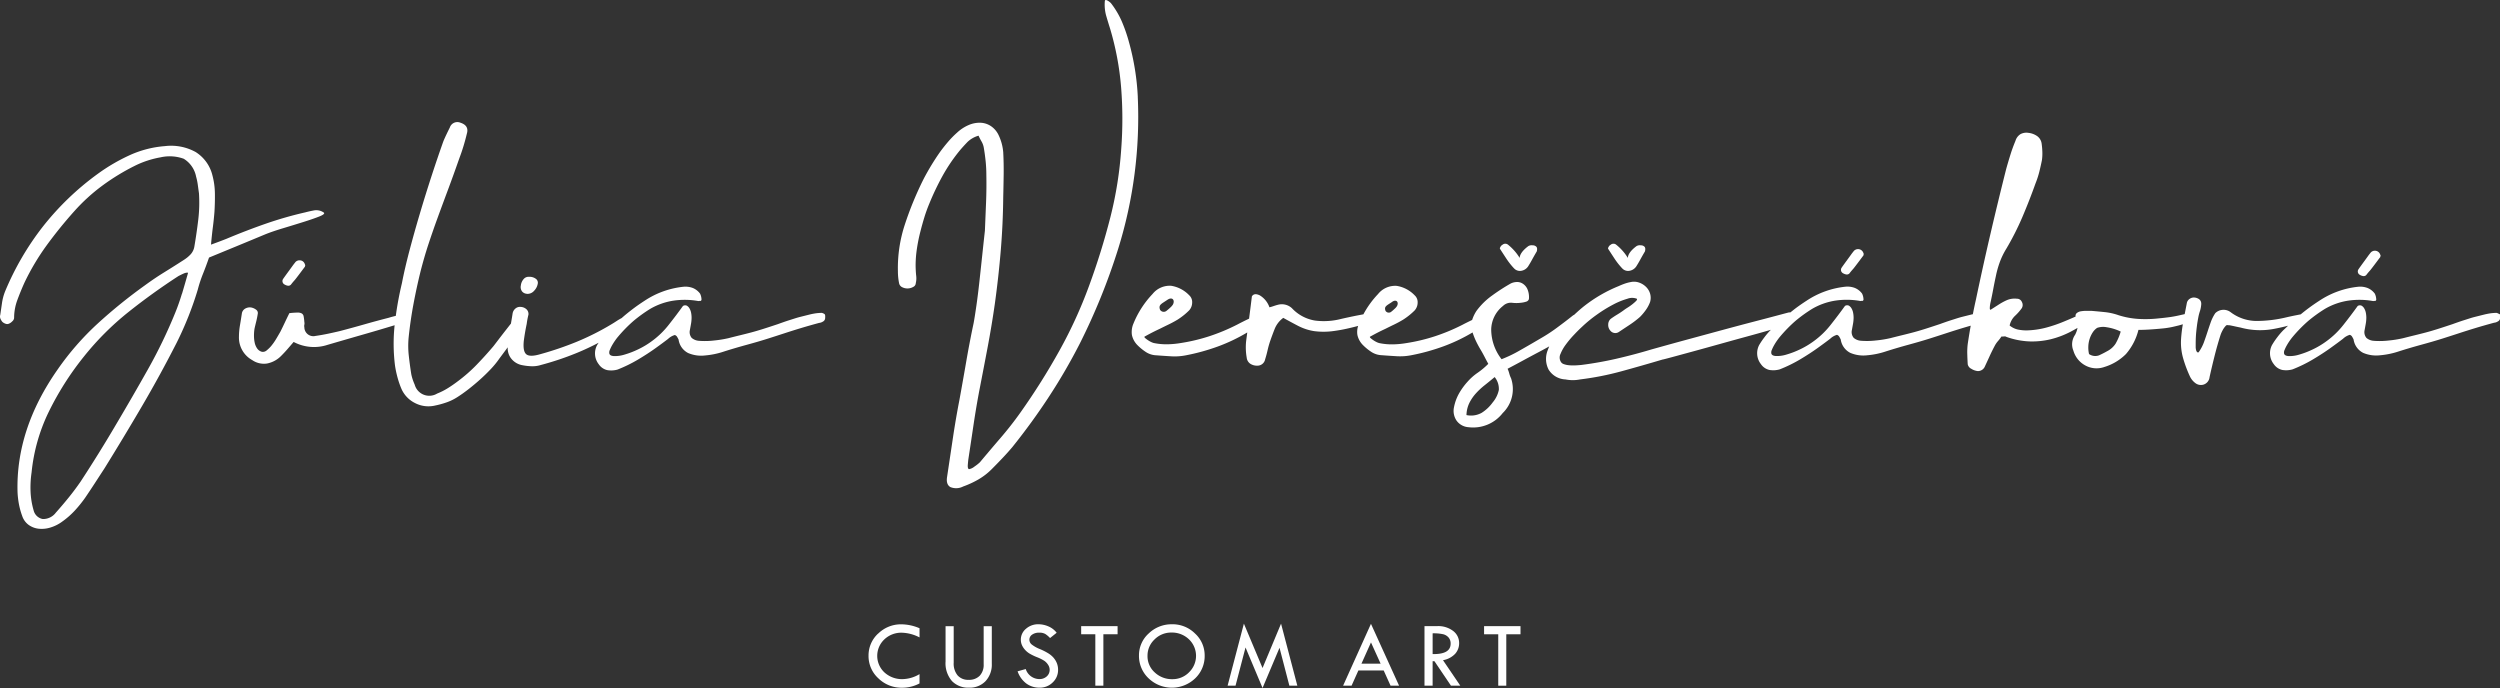
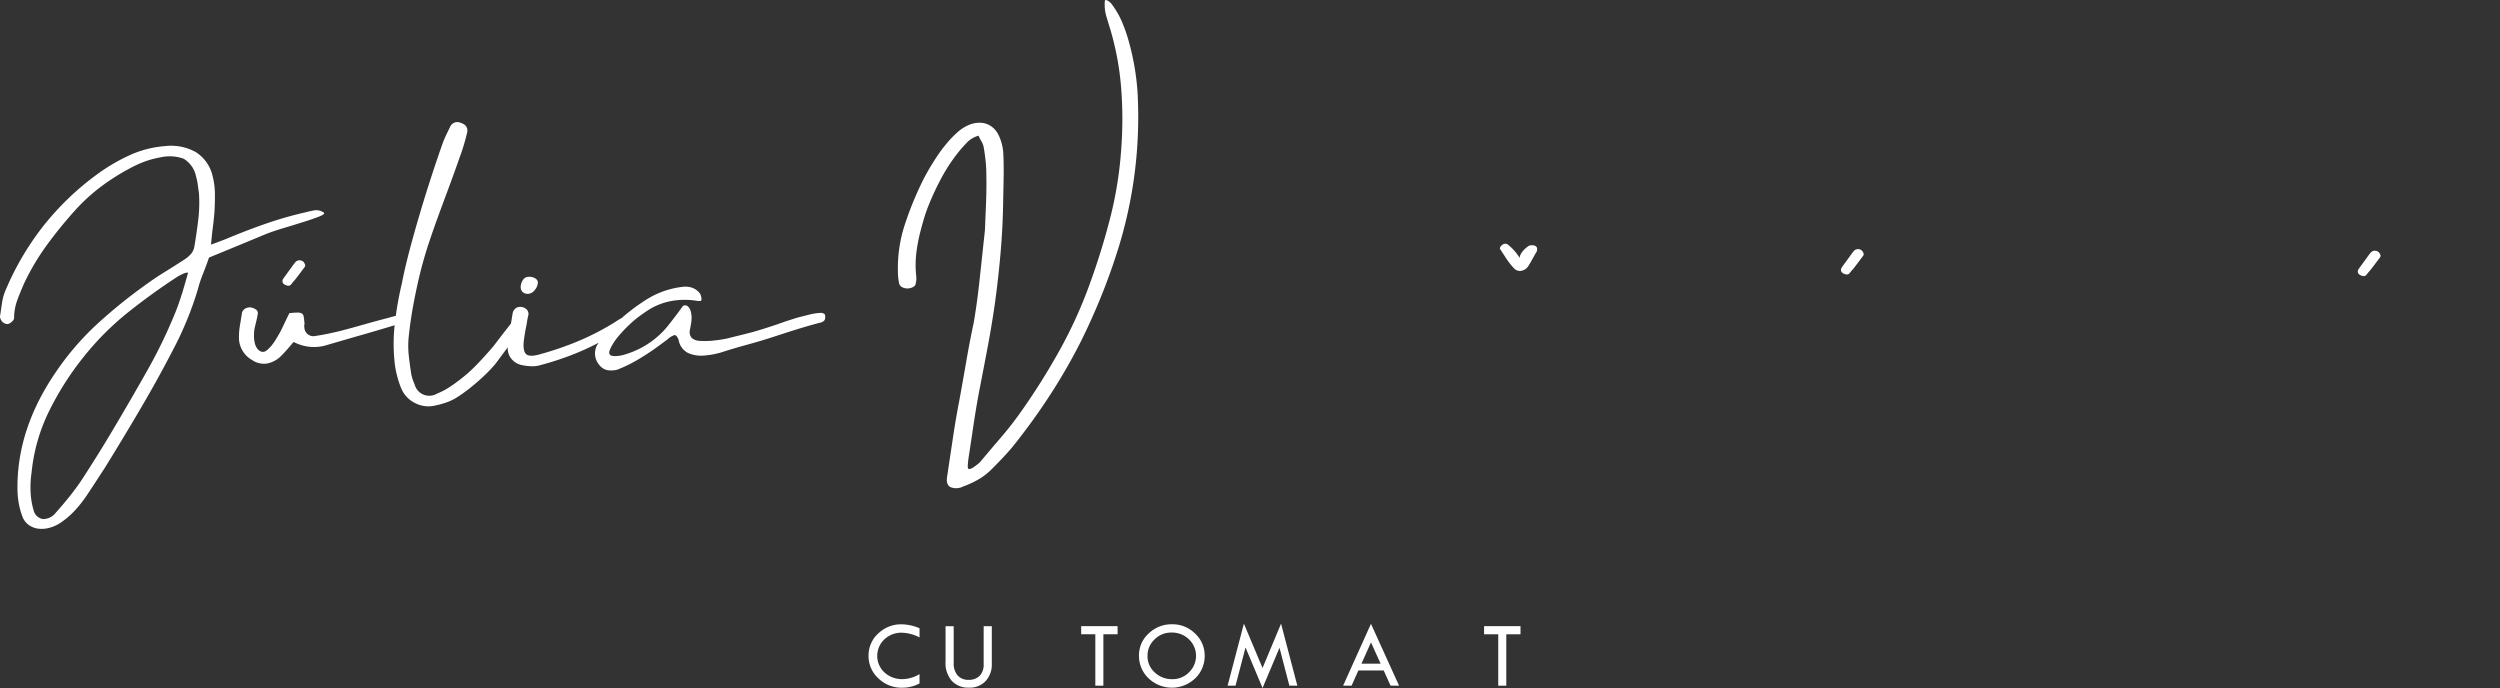
<svg xmlns="http://www.w3.org/2000/svg" id="Group_2" data-name="Group 2" width="327.049" height="90" viewBox="0 0 327.049 90">
  <rect x="0" y="0" width="327.049" height="90" fill="#333333" stroke="none" />
  <defs>
    <clipPath id="clip-path">
      <rect id="Rectangle_1" data-name="Rectangle 1" width="327.049" height="90" fill="#fff" />
    </clipPath>
  </defs>
  <g id="Group_1" data-name="Group 1" clip-path="url(#clip-path)">
    <path id="Path_1" data-name="Path 1" d="M233.887,168.406a3.885,3.885,0,0,0-1.263,2.909,3.939,3.939,0,0,0,1.284,2.955A4.323,4.323,0,0,0,237,175.5a4.812,4.812,0,0,0,2.294-.563v-1.217a4.5,4.5,0,0,1-2.2.655,3.394,3.394,0,0,1-2.382-.87,2.958,2.958,0,0,1-.021-4.326,3.208,3.208,0,0,1,2.287-.877,5.323,5.323,0,0,1,2.318.618v-1.2a6.1,6.1,0,0,0-2.367-.514,4.24,4.24,0,0,0-3.042,1.21" transform="translate(-119.002 -85.532)" fill="#fff" />
    <path id="Path_2" data-name="Path 2" d="M258.24,172.694a2.081,2.081,0,0,1-.517,1.507,1.918,1.918,0,0,1-1.447.535,1.822,1.822,0,0,1-1.446-.581,2.409,2.409,0,0,1-.511-1.645v-4.789h-1.064v4.611a3.563,3.563,0,0,0,.835,2.563,2.942,2.942,0,0,0,2.223.868,2.863,2.863,0,0,0,2.174-.856,3.176,3.176,0,0,0,.817-2.287v-4.9H258.24Z" transform="translate(-129.557 -85.801)" fill="#fff" />
-     <path id="Path_3" data-name="Path 3" d="M277.325,171.657a2.987,2.987,0,0,0-.687-.614,7.562,7.562,0,0,0-1.169-.6,4.288,4.288,0,0,1-1.062-.594.811.811,0,0,1-.312-.625.791.791,0,0,1,.357-.668,1.548,1.548,0,0,1,.93-.259,1.514,1.514,0,0,1,.8.175,3.438,3.438,0,0,1,.619.529l.862-.691a2.65,2.65,0,0,0-1.089-.838,3.308,3.308,0,0,0-1.29-.275,2.394,2.394,0,0,0-1.633.59,1.832,1.832,0,0,0-.673,1.427,1.773,1.773,0,0,0,.12.654,2.239,2.239,0,0,0,.378.614,2.615,2.615,0,0,0,.611.532,6.879,6.879,0,0,0,1.007.491,5.371,5.371,0,0,1,.954.475,1.812,1.812,0,0,1,.5.527,1.192,1.192,0,0,1,.2.637,1.132,1.132,0,0,1-.385.878,1.39,1.39,0,0,1-.966.347,1.891,1.891,0,0,1-1.779-1.315l-1.064.3a3.357,3.357,0,0,0,1.153,1.605,2.9,2.9,0,0,0,1.728.535,2.366,2.366,0,0,0,1.709-.684,2.222,2.222,0,0,0,.706-1.657,2.346,2.346,0,0,0-.131-.788,2.409,2.409,0,0,0-.4-.709" transform="translate(-139.432 -85.532)" fill="#fff" />
    <path id="Path_4" data-name="Path 4" d="M289.573,168.761h1.853v6.727h1.052v-6.727h1.859V167.7h-4.764Z" transform="translate(-148.135 -85.788)" fill="#fff" />
    <path id="Path_5" data-name="Path 5" d="M309.389,167.2a4.288,4.288,0,0,0-3.058,1.2,3.837,3.837,0,0,0-1.272,2.891,4.012,4.012,0,0,0,1.254,2.976,4.406,4.406,0,0,0,6.095.009,4.018,4.018,0,0,0,1.244-2.985,3.864,3.864,0,0,0-1.26-2.882,4.179,4.179,0,0,0-3-1.213m2.217,6.285a2.992,2.992,0,0,1-2.174.9,3.264,3.264,0,0,1-2.315-.883,2.842,2.842,0,0,1-.945-2.16,2.9,2.9,0,0,1,.921-2.156,3.051,3.051,0,0,1,2.211-.9,3.2,3.2,0,0,1,2.287.883,2.984,2.984,0,0,1,.015,4.313" transform="translate(-156.058 -85.532)" fill="#fff" />
    <path id="Path_6" data-name="Path 6" d="M333.366,172.84l-2.439-5.807-2.131,8.116h1.037l1.307-5,2.227,5.3,2.22-5.258,1.289,4.959h1.043l-2.131-8.116Z" transform="translate(-168.201 -85.448)" fill="#fff" />
    <path id="Path_7" data-name="Path 7" d="M359.731,175.174h1.107l.894-1.994h3.306l.9,1.994h1.115l-3.678-8.091Zm2.4-2.88,1.246-2.779,1.26,2.779Z" transform="translate(-184.026 -85.474)" fill="#fff" />
-     <path id="Path_8" data-name="Path 8" d="M385.547,171.31a2.064,2.064,0,0,0,.512-1.382,1.958,1.958,0,0,0-.792-1.605,3.208,3.208,0,0,0-2.052-.627h-1.688v7.792h1.064v-3.2h.238l2.161,3.2h1.221l-2.263-3.334a2.858,2.858,0,0,0,1.6-.844m-2.956.044v-2.716a6.017,6.017,0,0,1,1.346.113,1.382,1.382,0,0,1,.734.428,1.187,1.187,0,0,1,.275.81q0,1.413-2.355,1.364" transform="translate(-195.176 -85.788)" fill="#fff" />
    <path id="Path_9" data-name="Path 9" d="M397.488,167.7v1.064h1.853v6.727h1.052v-6.727h1.859V167.7Z" transform="translate(-203.341 -85.788)" fill="#fff" />
    <path id="Path_10" data-name="Path 10" d="M37.043,49.846q1.374-.414,2.637-.81t2.072-.716q.81-.32.622-.509a1.717,1.717,0,0,0-1.262-.3q-.622.114-1.186.264a49.016,49.016,0,0,0-5.18,1.488q-2.542.886-5.142,1.978-.754.3-2,.754.113-1.28.245-2.3t.207-2q.075-1.205.057-2.411a9.651,9.651,0,0,0-.32-2.335,5,5,0,0,0-2.2-3.07,6.647,6.647,0,0,0-4.012-.772A13.605,13.605,0,0,0,17,40.278a24.248,24.248,0,0,0-4.2,2.449A36.123,36.123,0,0,0,5.59,49.657,36.656,36.656,0,0,0,.674,58.095a6.711,6.711,0,0,0-.414,1.544q-.113.791-.226,1.544a.728.728,0,0,0,.019.49,1.705,1.705,0,0,0,.245.414,1.106,1.106,0,0,0,.4.245.58.58,0,0,0,.433.019,1.252,1.252,0,0,0,.471-.32.671.671,0,0,0,.245-.433,6.717,6.717,0,0,1,.415-2.336q.414-1.13.941-2.3a30.956,30.956,0,0,1,2.919-4.9,57.411,57.411,0,0,1,3.635-4.482,24.151,24.151,0,0,1,3.673-3.334,28.855,28.855,0,0,1,4.162-2.542,12.237,12.237,0,0,1,1.695-.7,12.451,12.451,0,0,1,1.733-.433,5.394,5.394,0,0,1,3.013.189,3.52,3.52,0,0,1,1.62,2.335,7.857,7.857,0,0,1,.226,1.093q.075.565.15,1.092a18.856,18.856,0,0,1-.094,3.465q-.207,1.733-.508,3.5a2,2,0,0,1-.471,1,4.375,4.375,0,0,1-.885.735q-1.281.829-2.562,1.62t-2.524,1.7a66.608,66.608,0,0,0-6.215,5.029A36.019,36.019,0,0,0,7.53,68.341q-5.463,7.8-5.236,16.009a11.3,11.3,0,0,0,.188,1.62A9.421,9.421,0,0,0,2.9,87.477a2.374,2.374,0,0,0,.829,1.168,2.74,2.74,0,0,0,1.281.508,3.805,3.805,0,0,0,1.525-.132,5.109,5.109,0,0,0,1.6-.791A10.552,10.552,0,0,0,9.771,86.8,16.513,16.513,0,0,0,11.146,85.1q.64-.942,1.262-1.9t1.262-1.94q2.523-4.067,4.916-8.155t4.54-8.306a43.815,43.815,0,0,0,2.75-6.931,16.968,16.968,0,0,1,.677-2.053q.415-1.035.791-2.128l3.748-1.544q1.827-.753,3.635-1.507.941-.376,2.317-.791M23.8,58.415q-.377,1.262-.866,2.467A64.964,64.964,0,0,1,19.357,68.3q-2.034,3.616-4.181,7.232Q14.046,77.456,12.9,79.3t-2.354,3.691q-.754,1.092-1.563,2.091T7.3,87.062a2.073,2.073,0,0,1-1.714.829A1.515,1.515,0,0,1,4.4,86.761a10.282,10.282,0,0,1-.4-2.41,13.615,13.615,0,0,1,.132-2.561A23.37,23.37,0,0,1,6.362,73.9,38.608,38.608,0,0,1,11,66.608a36.808,36.808,0,0,1,5.763-5.763q3.164-2.523,6.592-4.746l.264-.132q.188-.094.4-.188a1.273,1.273,0,0,1,.377-.113c.113-.012.182-.006.207.019q-.415,1.469-.791,2.731" transform="translate(0 -19.992)" fill="#fff" />
    <path id="Path_11" data-name="Path 11" d="M140.273,76.374a1.148,1.148,0,0,0,.942-.4,1.755,1.755,0,0,0,.49-1,.625.625,0,0,0-.283-.584,1.36,1.36,0,0,0-.847-.245.838.838,0,0,0-.716.282,1.511,1.511,0,0,0-.377.847.956.956,0,0,0,.151.772.881.881,0,0,0,.64.32" transform="translate(-71.344 -37.932)" fill="#fff" />
    <path id="Path_12" data-name="Path 12" d="M140.243,57.642q-.113,0-.4.019a5.674,5.674,0,0,0-.6.075q-.321.056-.622.132l-.452.113-.753.189q-.3.075-.659.188l-.885.282q-.528.17-1.356.471-1.13.377-1.959.64t-1.545.452q-.716.189-1.413.358t-1.6.4a14.765,14.765,0,0,1-1.883.3,9.982,9.982,0,0,1-1.922.038,1.639,1.639,0,0,1-.96-.377,1.172,1.172,0,0,1-.245-1.017q.075-.414.15-.828a4.662,4.662,0,0,0,.075-.829,3.387,3.387,0,0,0-.056-.584,1.819,1.819,0,0,0-.207-.584.952.952,0,0,0-.358-.377.534.534,0,0,0-.508.038q-.867,1.206-1.865,2.468a11.008,11.008,0,0,1-2.2,2.128,10.816,10.816,0,0,1-1.827,1.092,11.447,11.447,0,0,1-1.77.678,4.207,4.207,0,0,1-1.375.188c-.377-.024-.577-.15-.6-.377a.763.763,0,0,1,.075-.433,4.946,4.946,0,0,1,.282-.584q.17-.3.377-.6c.139-.2.271-.377.4-.527a18.513,18.513,0,0,1,2.072-2.11,18.927,18.927,0,0,1,2.147-1.544,8.612,8.612,0,0,1,3.032-1.074,10.064,10.064,0,0,1,3.3.057.313.313,0,0,1,.189-.019c.075.013.138-.031.189-.132a1.827,1.827,0,0,0-.189-.828,2.255,2.255,0,0,0-.942-.735,2.733,2.733,0,0,0-1.168-.169,11.28,11.28,0,0,0-5.16,1.846q-.755.49-1.337.923t-1.13.886q-.26.215-.515.444c-.228.121-.447.248-.653.384q-.4.264-.659.415a33.78,33.78,0,0,1-4.558,2.3,42.15,42.15,0,0,1-4.746,1.62q-1.394.415-1.865.019t-.32-1.79q.075-.565.169-1.111t.207-1.073q.037-.3.094-.6c.038-.2.081-.4.132-.6a.833.833,0,0,0-.245-.7,1.179,1.179,0,0,0-.772-.32.9.9,0,0,0-.678.208,1.06,1.06,0,0,0-.377.659c-.064.434-.142.874-.217,1.312l-.668.854q-.547.7-1.017,1.318t-.622.81q-1.055,1.243-2.185,2.411a19.986,19.986,0,0,1-2.448,2.147q-.641.489-1.3.9a8.7,8.7,0,0,1-1.413.716,1.978,1.978,0,0,1-2.938-1.168q-.151-.339-.263-.678a5.819,5.819,0,0,1-.189-.716q-.189-1.205-.32-2.392a11.649,11.649,0,0,1-.019-2.392q.226-2.184.622-4.313t.923-4.275q.489-1.921,1.055-3.635t1.205-3.465q.64-1.752,1.337-3.616t1.488-4.125q.3-.791.546-1.6t.433-1.6q.339-1.092-.866-1.469a1.034,1.034,0,0,0-1.356.64q-.226.452-.433.885t-.4.885Q89.992,37.3,89.2,39.73t-1.525,4.9q-.734,2.468-1.356,4.822t-1,4.313q-.511,2.135-.8,4.269c-.314.074-.624.155-.93.251q-1.62.415-3.2.866t-3.164.866q-.791.189-1.6.358t-1.6.282a1.178,1.178,0,0,1-1.469-1.13.761.761,0,0,1,0-.339.791.791,0,0,0,0-.339,6.131,6.131,0,0,0-.094-.754.548.548,0,0,0-.245-.377,1.125,1.125,0,0,0-.565-.113,10.3,10.3,0,0,0-1.055.075q-.3.6-.584,1.205t-.584,1.205q-.3.528-.584,1a7.364,7.364,0,0,1-.659.923,4.388,4.388,0,0,1-.546.528.748.748,0,0,1-.659.188,1.1,1.1,0,0,1-.6-.433,2.035,2.035,0,0,1-.32-.753,4.319,4.319,0,0,1-.094-.923,5.656,5.656,0,0,1,.075-.941q.113-.489.226-.942t.188-.941a.53.53,0,0,0-.207-.566,1.537,1.537,0,0,0-.7-.3,1.2,1.2,0,0,0-.753.169.875.875,0,0,0-.414.621q-.114.754-.245,1.525A9.109,9.109,0,0,0,64,60.768a3.368,3.368,0,0,0,1.732,3.051,2.712,2.712,0,0,0,1.921.452,3.508,3.508,0,0,0,1.883-1.017q.415-.414.791-.847t.829-.961a5.67,5.67,0,0,0,4.445.377q2.448-.716,4.878-1.413,1.936-.555,3.886-1.15a23.117,23.117,0,0,0,.05,5.275,13.674,13.674,0,0,0,.32,1.525,11.376,11.376,0,0,0,.508,1.488,3.759,3.759,0,0,0,1.808,1.9,3.8,3.8,0,0,0,2.6.32,11.26,11.26,0,0,0,1.507-.415,6.521,6.521,0,0,0,1.394-.678q.715-.452,1.488-1.055t1.507-1.262q.734-.659,1.394-1.356a11.623,11.623,0,0,0,1.149-1.413c.407-.543.761-1.02,1.071-1.443a2.184,2.184,0,0,0,.417,1.424,2.381,2.381,0,0,0,1.525.923,7.123,7.123,0,0,0,1.186.132,3.674,3.674,0,0,0,1.225-.169,38.424,38.424,0,0,0,4.709-1.582c.954-.391,1.9-.837,2.832-1.326-.067.1-.138.211-.2.309a2.3,2.3,0,0,0,.226,2.524,1.819,1.819,0,0,0,1.111.753,3.061,3.061,0,0,0,1.337-.075,18.514,18.514,0,0,0,2.693-1.318q1.262-.753,2.26-1.469t1.657-1.225a2.128,2.128,0,0,1,.885-.508.627.627,0,0,1,.264.189,4.434,4.434,0,0,1,.226.414,2.342,2.342,0,0,0,1.243,1.752,4.336,4.336,0,0,0,2.222.32,10.514,10.514,0,0,0,2.449-.508q1.356-.433,2.863-.847,1.657-.452,2.844-.829t2.222-.716q1.035-.339,2.091-.659t2.449-.7a1.085,1.085,0,0,0,.49-.169.521.521,0,0,0,.3-.471q.037-.414-.075-.508a1.081,1.081,0,0,0-.377-.169" transform="translate(-32.741 -16.713)" fill="#fff" />
    <path id="Path_13" data-name="Path 13" d="M271.851,12.658A32.438,32.438,0,0,0,270.7,5.52a20.453,20.453,0,0,0-.923-2.675A11.123,11.123,0,0,0,268.329.4c-.025-.024-.075-.069-.15-.132A1.8,1.8,0,0,0,267.933.1.775.775,0,0,0,267.689,0c-.075-.012-.126.032-.15.132a5.416,5.416,0,0,0,.169,1.9q.245.848.509,1.676a37.263,37.263,0,0,1,1.45,7.7,52.086,52.086,0,0,1,.019,8.042,49.829,49.829,0,0,1-1.431,9,91.56,91.56,0,0,1-2.787,8.965,59.223,59.223,0,0,1-3.861,8.438,87.722,87.722,0,0,1-5.1,8.1q-1.206,1.7-2.58,3.3t-2.731,3.22a5.421,5.421,0,0,1-.716.565,1.558,1.558,0,0,1-.716.339q-.189-.076-.151-.565t.075-.754q.339-2.224.659-4.389t.735-4.389q.565-2.9,1.111-5.782t.96-5.782q.489-3.541.773-6.969t.32-6.931q.037-1.469.057-2.957t-.057-2.957a6.386,6.386,0,0,0-.64-2.3,2.929,2.929,0,0,0-.979-1.112,2.647,2.647,0,0,0-1.337-.433,3.579,3.579,0,0,0-1.525.283,5.29,5.29,0,0,0-1.545,1,12.352,12.352,0,0,0-1.2,1.224q-.565.659-1.055,1.337a31.98,31.98,0,0,0-2.109,3.465,43.593,43.593,0,0,0-2.486,6.027,18.164,18.164,0,0,0-.9,6.1,7.874,7.874,0,0,0,.038.791,7.558,7.558,0,0,0,.113.753.736.736,0,0,0,.433.546,1.516,1.516,0,0,0,1.432-.057.557.557,0,0,0,.32-.489,2.62,2.62,0,0,0,.057-.942q-.056-.489-.076-1.205a14.483,14.483,0,0,1,.094-1.808,21.654,21.654,0,0,1,.528-2.787q.226-.9.508-1.827t.659-1.827a34.908,34.908,0,0,1,1.714-3.6,22.4,22.4,0,0,1,2.317-3.409q.452-.528.96-1.055a3.434,3.434,0,0,1,1.45-.828,8.615,8.615,0,0,0,.4.772,2.417,2.417,0,0,1,.282.772q.15.867.245,1.77a17.526,17.526,0,0,1,.094,1.808q.037,1.808-.038,3.635t-.151,3.673q-.151,1.356-.339,3.126t-.377,3.5q-.189,1.733-.4,3.2t-.358,2.26q-.528,2.486-.96,4.991t-.885,4.991q-.49,2.523-.866,5.047T246.9,62.4q-.151.98.433,1.318A1.975,1.975,0,0,0,249,63.642a12.1,12.1,0,0,0,2-.923,8.428,8.428,0,0,0,1.733-1.337q.715-.717,1.394-1.432t1.318-1.469q2.6-3.24,4.8-6.611a74.873,74.873,0,0,0,4.012-6.912,82.252,82.252,0,0,0,5.01-12.355,57.982,57.982,0,0,0,2.58-19.945" transform="translate(-123.005 0.001)" fill="#fff" />
    <path id="Path_14" data-name="Path 14" d="M493.359,69.887a1.16,1.16,0,0,0,.415.15.457.457,0,0,0,.414-.15,7.255,7.255,0,0,1,.471-.565c.163-.175,1.172-1.539,1.325-1.737a.151.151,0,0,0,.038-.095.3.3,0,0,1,.038-.131.965.965,0,0,1-.057-.132.665.665,0,0,0-.057-.132.735.735,0,0,0-1.205-.113c-.119.155-.246.308-.358.471s-1.1,1.5-1.212,1.681a.5.5,0,0,0,.189.753" transform="translate(-252.237 -34.131)" fill="#fff" />
-     <path id="Path_15" data-name="Path 15" d="M481.992,59.288a1.074,1.074,0,0,0-.377-.169q-.113,0-.4.019a5.819,5.819,0,0,0-.6.075q-.32.057-.621.132l-.452.112-.754.189c-.2.051-.421.113-.659.189l-.885.282q-.528.17-1.356.471-1.13.377-1.958.64t-1.544.452q-.716.189-1.413.358t-1.6.4a14.741,14.741,0,0,1-1.883.3,10.017,10.017,0,0,1-1.921.038,1.643,1.643,0,0,1-.961-.377,1.17,1.17,0,0,1-.245-1.017q.075-.414.15-.829a4.613,4.613,0,0,0,.076-.828,3.4,3.4,0,0,0-.057-.584,1.817,1.817,0,0,0-.207-.584.957.957,0,0,0-.358-.377.535.535,0,0,0-.508.038q-.867,1.206-1.865,2.467a10.981,10.981,0,0,1-2.2,2.128,10.8,10.8,0,0,1-1.827,1.093,11.412,11.412,0,0,1-1.77.678,4.2,4.2,0,0,1-1.375.188q-.565-.037-.6-.377a.762.762,0,0,1,.075-.433,5,5,0,0,1,.283-.584q.169-.3.377-.6t.4-.527a18.512,18.512,0,0,1,2.071-2.11,18.93,18.93,0,0,1,2.147-1.544,8.615,8.615,0,0,1,3.032-1.074,10.051,10.051,0,0,1,3.3.057.309.309,0,0,1,.189-.019c.075.013.138-.031.189-.132a1.826,1.826,0,0,0-.189-.828,2.255,2.255,0,0,0-.942-.735,2.725,2.725,0,0,0-1.168-.169,11.281,11.281,0,0,0-5.161,1.845q-.753.49-1.337.923c-.373.276-.732.559-1.08.846l-.577.114q-.772.151-1.563.339a16.974,16.974,0,0,1-3.654.414,5.667,5.667,0,0,1-3.352-1.13,1.544,1.544,0,0,0-2.035.113,5.425,5.425,0,0,0-.6,1.205q-.226.641-.433,1.281t-.451,1.318a5.588,5.588,0,0,1-.7,1.318.19.19,0,0,1-.226-.075.819.819,0,0,1-.113-.282,1.658,1.658,0,0,1-.038-.358v-.3q0-.528.019-.923c.013-.264.032-.521.057-.772s.056-.521.094-.81.094-.634.17-1.035a5.779,5.779,0,0,1,.207-.81,3.6,3.6,0,0,0,.169-.81q.113-.791-.753-.979a.971.971,0,0,0-.716.132.876.876,0,0,0-.414.622l-.272,1.4c-.111.026-.213.05-.294.066q-.943.226-1.62.32t-1.469.169a15.352,15.352,0,0,1-2.637.075,10.771,10.771,0,0,1-2.637-.49,7.891,7.891,0,0,0-1.771-.4q-.9-.094-1.808-.169h-.621a4.234,4.234,0,0,0-.7.056,1.139,1.139,0,0,0-.546.226.447.447,0,0,0-.17.433c0,.009.008.018.012.026-.407.188-.909.4-1.518.652a18.217,18.217,0,0,1-2.373.809,11,11,0,0,1-2.524.358,5.633,5.633,0,0,1-1.149-.113,2.6,2.6,0,0,1-1.074-.528,2.439,2.439,0,0,1,.7-1.262,6.577,6.577,0,0,0,.885-1,.809.809,0,0,0,.019-.81.689.689,0,0,0-.659-.433,2.606,2.606,0,0,0-1.394.226,7.977,7.977,0,0,0-.96.528l-1,.64q-.188.151-.188-.169a3.709,3.709,0,0,1,.113-.81q.189-.867.339-1.677t.339-1.676a12.791,12.791,0,0,1,.509-1.827,9.8,9.8,0,0,1,.847-1.752,35.622,35.622,0,0,0,2.129-4.2q.922-2.166,1.714-4.389a11.642,11.642,0,0,0,.49-1.507q.188-.754.339-1.507a6.173,6.173,0,0,0,.056-1.092,10.265,10.265,0,0,0-.094-1.093,1.439,1.439,0,0,0-.6-.979,2.453,2.453,0,0,0-1.13-.415,1.643,1.643,0,0,0-1.036.169,1.554,1.554,0,0,0-.659.886q-.377.9-.659,1.808t-.547,1.845q-1.054,4.181-2.034,8.381t-1.921,8.683c-.145.634-.281,1.289-.413,1.956-.063.014-.129.025-.191.041l-.452.112-.754.189q-.3.076-.659.189l-.886.282q-.527.17-1.356.471-1.13.377-1.959.64t-1.544.452q-.716.189-1.413.358t-1.6.4a14.733,14.733,0,0,1-1.883.3,10.022,10.022,0,0,1-1.922.038,1.645,1.645,0,0,1-.961-.377,1.173,1.173,0,0,1-.245-1.017q.075-.414.151-.829a4.655,4.655,0,0,0,.075-.828,3.407,3.407,0,0,0-.057-.584,1.805,1.805,0,0,0-.207-.584.96.96,0,0,0-.357-.377.536.536,0,0,0-.508.038q-.867,1.206-1.865,2.467a10.994,10.994,0,0,1-2.2,2.128,10.8,10.8,0,0,1-1.828,1.093,11.372,11.372,0,0,1-1.77.678,4.194,4.194,0,0,1-1.375.188q-.565-.037-.6-.377a.762.762,0,0,1,.075-.433,4.987,4.987,0,0,1,.282-.584q.169-.3.377-.6t.4-.527a18.514,18.514,0,0,1,2.071-2.11,18.888,18.888,0,0,1,2.148-1.544,8.612,8.612,0,0,1,3.032-1.074,10.051,10.051,0,0,1,3.3.057.308.308,0,0,1,.189-.019q.113.019.188-.132a1.832,1.832,0,0,0-.188-.828,2.258,2.258,0,0,0-.942-.735,2.727,2.727,0,0,0-1.168-.169,11.28,11.28,0,0,0-5.16,1.845q-.754.49-1.337.923c-.265.2-.516.4-.768.6a.811.811,0,0,0-.269.02q-.151.038-1.507.4t-3.3.866q-1.94.508-4.162,1.111l-4.162,1.13q-1.941.528-3.277.9t-1.487.415q-2.26.678-4.539,1.205a46.688,46.688,0,0,1-4.653.829q-.376.037-.791.056a5.636,5.636,0,0,1-.81-.019,2.721,2.721,0,0,1-.7-.151.687.687,0,0,1-.414-.377,1.068,1.068,0,0,1,0-.961,5.359,5.359,0,0,1,.678-1.2,12.872,12.872,0,0,1,1.036-1.243q.583-.622,1.074-1.074a17.35,17.35,0,0,1,2-1.638,18.316,18.316,0,0,1,2.11-1.3,9.532,9.532,0,0,1,1.846-.753,1.719,1.719,0,0,1,1.243,0c.05.075.012.176-.113.3a5.851,5.851,0,0,1-.471.414,6.181,6.181,0,0,1-.584.414q-.3.189-.452.3a10.786,10.786,0,0,1-.923.622q-.471.282-.885.584a.981.981,0,0,0-.32.735,1.105,1.105,0,0,0,.283.81.829.829,0,0,0,1.13.15q.678-.451,1.393-.923a12.093,12.093,0,0,0,1.356-1.036,7.092,7.092,0,0,0,.772-.923,4.367,4.367,0,0,0,.546-1.036,1.955,1.955,0,0,0,0-1.074,2.069,2.069,0,0,0-.528-.885,2.417,2.417,0,0,0-.9-.565,2.012,2.012,0,0,0-1.092-.075,5.186,5.186,0,0,0-.791.207c-.252.088-.515.194-.791.32a18.7,18.7,0,0,0-4.5,2.6c-.463.363-.9.756-1.336,1.161a1.567,1.567,0,0,0-.152.082q-.941.753-2.015,1.544a20.479,20.479,0,0,1-1.79,1.205q-1.846,1.092-3.183,1.846a16.842,16.842,0,0,1-2.354,1.13,6.366,6.366,0,0,1-1.356-3.9,4.022,4.022,0,0,1,1.544-3.069,1.472,1.472,0,0,1,1.168-.415,4.576,4.576,0,0,0,1.167,0,3.161,3.161,0,0,0,.773-.169.513.513,0,0,0,.282-.32,2.689,2.689,0,0,0-.208-1.319,1.638,1.638,0,0,0-.64-.716,1.353,1.353,0,0,0-.81-.188,1.975,1.975,0,0,0-.715.188,25.142,25.142,0,0,0-2.449,1.582,9.057,9.057,0,0,0-2.035,2,4.976,4.976,0,0,0-.571,1.19c-.412.2-.824.4-1.237.618a25.365,25.365,0,0,1-3.6,1.507,23.651,23.651,0,0,1-3.749.9,11.735,11.735,0,0,1-1.77.169,8.037,8.037,0,0,1-1.808-.169,2,2,0,0,1-.377-.15,3.332,3.332,0,0,1-.414-.245q-.188-.132-.32-.245c-.088-.076-.119-.138-.094-.189q.753-.414,1.167-.622t.829-.4q.6-.3,1.187-.583t1.149-.622a8.861,8.861,0,0,0,.791-.565,8.587,8.587,0,0,0,.716-.64,1.529,1.529,0,0,0,.4-1.017,1.208,1.208,0,0,0-.4-.979,4.167,4.167,0,0,0-2.335-1.225,2.869,2.869,0,0,0-2.449,1.074,12.177,12.177,0,0,0-1.913,2.647c-.4.076-.81.152-1.214.234q-.829.17-1.658.358a9.044,9.044,0,0,1-3.447.226,5.288,5.288,0,0,1-3.032-1.62,1.946,1.946,0,0,0-1.808-.452q-.3.076-.565.169a5.863,5.863,0,0,1-.565.169,2.953,2.953,0,0,0-1.262-1.563q-.735-.358-1.036.132-.184,1.5-.367,2.914-.777.37-1.554.777a25.369,25.369,0,0,1-3.6,1.507,23.647,23.647,0,0,1-3.748.9,11.741,11.741,0,0,1-1.77.169,8.039,8.039,0,0,1-1.808-.169,2,2,0,0,1-.377-.15,3.335,3.335,0,0,1-.414-.245q-.188-.132-.32-.245c-.088-.076-.12-.138-.094-.189q.753-.414,1.167-.622t.829-.4q.6-.3,1.187-.583t1.149-.622a8.79,8.79,0,0,0,.791-.565,8.587,8.587,0,0,0,.716-.64,1.529,1.529,0,0,0,.4-1.017,1.206,1.206,0,0,0-.4-.979,4.167,4.167,0,0,0-2.335-1.225,2.869,2.869,0,0,0-2.449,1.074,12.347,12.347,0,0,0-2.486,3.843,2.786,2.786,0,0,0-.207,1.544,2.7,2.7,0,0,0,.735,1.318,6.7,6.7,0,0,0,1.112.9,2.67,2.67,0,0,0,1.337.414q.979.075,1.959.132a7.547,7.547,0,0,0,1.921-.132,27.162,27.162,0,0,0,4.162-1.149,22.578,22.578,0,0,0,3.86-1.842c-.05.381-.1.766-.149,1.145a7.783,7.783,0,0,0,.075,2.147,1.106,1.106,0,0,0,.452.791,1.6,1.6,0,0,0,.942.264,1.022,1.022,0,0,0,1.017-.829q.187-.6.32-1.186a11.83,11.83,0,0,1,.32-1.149q.3-.867.622-1.676a3.3,3.3,0,0,1,1.111-1.413q1.017.565,1.959,1.055a6.9,6.9,0,0,0,2.072.678,9.547,9.547,0,0,0,2.317.019,20.242,20.242,0,0,0,2.241-.4c.436-.1.835-.2,1.205-.3a2.538,2.538,0,0,0-.093,1.2,2.691,2.691,0,0,0,.735,1.318,6.7,6.7,0,0,0,1.111.9,2.673,2.673,0,0,0,1.337.414q.979.075,1.959.132a7.545,7.545,0,0,0,1.921-.132,27.167,27.167,0,0,0,4.162-1.149,22.577,22.577,0,0,0,3.837-1.829c.1.309.217.613.344.907a13.2,13.2,0,0,0,.735,1.393q.226.377.489.885t.489.923a9.81,9.81,0,0,1-1.393,1.168,7.159,7.159,0,0,0-1.318,1.167,8.642,8.642,0,0,0-1.13,1.563,5.986,5.986,0,0,0-.64,1.752,2.267,2.267,0,0,0,.339,1.79,2.086,2.086,0,0,0,1.544.847,4.9,4.9,0,0,0,4.483-1.846,4.373,4.373,0,0,0,1.092-4.558,3.183,3.183,0,0,1-.226-.6,4.066,4.066,0,0,0-.226-.64q.866-.452,1.94-1.036t2.43-1.3c.4-.214.761-.41,1.076-.591-.06.144-.119.289-.171.441a3.041,3.041,0,0,0,.094,2.6,2.716,2.716,0,0,0,2.2,1.281,4.93,4.93,0,0,0,1.922,0,37.888,37.888,0,0,0,5.367-1.055q2.618-.715,5.406-1.544.075,0,1.186-.3t2.769-.753q1.657-.452,3.541-.979t3.541-.979q1.657-.452,2.769-.773l.376-.108-.055.052a9.118,9.118,0,0,0-.791.923,10.373,10.373,0,0,0-.678,1,2.305,2.305,0,0,0,.226,2.524,1.822,1.822,0,0,0,1.111.754,3.062,3.062,0,0,0,1.337-.076,18.441,18.441,0,0,0,2.693-1.318q1.262-.753,2.26-1.469t1.657-1.224a2.125,2.125,0,0,1,.885-.508.636.636,0,0,1,.264.188q.075.114.226.415a2.342,2.342,0,0,0,1.243,1.752,4.342,4.342,0,0,0,2.222.32,10.526,10.526,0,0,0,2.449-.509q1.356-.432,2.862-.847,1.658-.452,2.845-.828t2.222-.716q1.036-.339,2.091-.659c.331-.1.69-.206,1.072-.315q-.2,1.114-.393,2.405a9.148,9.148,0,0,0-.057,1.319q.019.678.057,1.318a.851.851,0,0,0,.471.6,1.988,1.988,0,0,0,.848.3.99.99,0,0,0,.941-.64q.3-.64.6-1.3t.64-1.3a3.188,3.188,0,0,1,.453-.678,4.8,4.8,0,0,0,.452-.6,3.205,3.205,0,0,0,.377-.019.373.373,0,0,1,.263.056,10.115,10.115,0,0,0,3.052.6,10.425,10.425,0,0,0,2.749-.282,11.7,11.7,0,0,0,2.6-.98c.3-.156.611-.332.917-.505a3.244,3.244,0,0,1-.315.9,2.168,2.168,0,0,0-.226,2.071,3.2,3.2,0,0,0,1.563,1.94,3.054,3.054,0,0,0,2.467.207,6.784,6.784,0,0,0,2.844-1.695,7.654,7.654,0,0,0,1.639-3.164q.791,0,1.827-.075t1.676-.151q.565-.075.979-.169t.791-.189c.17-.042.353-.1.534-.152a18.657,18.657,0,0,0-.233,1.942,7.477,7.477,0,0,0,.283,2.542,16.447,16.447,0,0,0,.885,2.354,2.32,2.32,0,0,0,.716.866,1.19,1.19,0,0,0,1.055.189,1.142,1.142,0,0,0,.791-.979q.3-1.356.64-2.712t.754-2.675a3.844,3.844,0,0,1,.32-.753,2.56,2.56,0,0,1,.4-.565.26.26,0,0,1,.264-.094c.126.013.212.019.264.019q.376.076.716.15c.226.051.465.1.716.151a9.7,9.7,0,0,0,4.237.189c.648-.117,1.3-.263,1.956-.434q-.295.281-.618.585a9.114,9.114,0,0,0-.791.923,10.2,10.2,0,0,0-.678,1,2.3,2.3,0,0,0,.226,2.524,1.822,1.822,0,0,0,1.111.754,3.062,3.062,0,0,0,1.337-.076,18.414,18.414,0,0,0,2.693-1.318q1.262-.753,2.26-1.469t1.658-1.224a2.124,2.124,0,0,1,.885-.508.632.632,0,0,1,.264.188,4.518,4.518,0,0,1,.226.415,2.343,2.343,0,0,0,1.243,1.752,4.342,4.342,0,0,0,2.222.32,10.518,10.518,0,0,0,2.449-.509q1.356-.432,2.863-.847,1.657-.452,2.844-.828t2.222-.716q1.036-.339,2.09-.659t2.449-.7a1.083,1.083,0,0,0,.49-.169.521.521,0,0,0,.3-.471c.025-.276,0-.445-.075-.508M337.156,57.671c.551-.377.9.058.62.569a1.634,1.634,0,0,1-.311.353,4.8,4.8,0,0,1-.4.35.508.508,0,0,1-.783-.086c-.224-.59.147-.683.879-1.184m-29.39-.273c.615-.421,1,.065.694.636a1.816,1.816,0,0,1-.347.394,5.672,5.672,0,0,1-.453.391.569.569,0,0,1-.876-.1c-.251-.66.165-.764.983-1.326M351.11,69.176a3.7,3.7,0,0,1-.809,1.658,5.193,5.193,0,0,1-1.432,1.356,2.856,2.856,0,0,1-2,.3,3.876,3.876,0,0,1,.377-1.582,5.59,5.59,0,0,1,.847-1.243,9.468,9.468,0,0,1,1.149-1.074q.64-.508,1.318-1.073a2.465,2.465,0,0,1,.546,1.657M431.8,63.13a2.889,2.889,0,0,1-1.111,1q-.528.3-1.074.547a1.431,1.431,0,0,1-1.3-.169,3.775,3.775,0,0,1-.094-1,3.606,3.606,0,0,1,.17-.979,3.484,3.484,0,0,1,.4-.847,2.068,2.068,0,0,1,.584-.6A2.421,2.421,0,0,1,430.629,61a6.447,6.447,0,0,1,1.827.565,7,7,0,0,1-.659,1.563" transform="translate(-155.027 -18.19)" fill="#fff" />
    <path id="Path_16" data-name="Path 16" d="M403.543,68.456a1.033,1.033,0,0,0,.979.358,1.331,1.331,0,0,0,.9-.584q.264-.415.508-.866t.622-1.093c.075-.3.05-.508-.076-.621a.648.648,0,0,0-.452-.169.9.9,0,0,0-.565.094c-.993.731-1.15,1.3-1.144,1.559a6.646,6.646,0,0,0-1.568-1.767.561.561,0,0,0-.678.038.662.662,0,0,0-.264.264q-.113.188-.075.263.415.641.847,1.3a9.21,9.21,0,0,0,.961,1.224" transform="translate(-205.509 -33.388)" fill="#fff" />
    <path id="Path_17" data-name="Path 17" d="M631.786,70.317a1.167,1.167,0,0,0,.415.15.458.458,0,0,0,.414-.15,7.144,7.144,0,0,1,.471-.565c.163-.175,1.172-1.539,1.326-1.737a.154.154,0,0,0,.038-.095.3.3,0,0,1,.038-.132.925.925,0,0,1-.057-.131.667.667,0,0,0-.057-.132.735.735,0,0,0-1.205-.113c-.119.155-.246.308-.358.471s-1.1,1.5-1.212,1.681a.5.5,0,0,0,.188.753" transform="translate(-323.052 -34.351)" fill="#fff" />
    <path id="Path_18" data-name="Path 18" d="M77.9,69.727a.69.69,0,0,0-.584.263c-.119.155-.245.308-.358.471s-1.1,1.5-1.213,1.681a.5.5,0,0,0,.189.753,1.161,1.161,0,0,0,.415.151.457.457,0,0,0,.414-.151,7.146,7.146,0,0,1,.471-.565c.163-.175,1.172-1.539,1.325-1.737a.151.151,0,0,0,.038-.095.3.3,0,0,1,.038-.131.961.961,0,0,1-.057-.132.65.65,0,0,0-.057-.132.688.688,0,0,0-.621-.376" transform="translate(-38.695 -35.67)" fill="#fff" />
-     <path id="Path_19" data-name="Path 19" d="M432.514,68.456a1.033,1.033,0,0,0,.979.358,1.33,1.33,0,0,0,.9-.584q.264-.415.509-.866t.622-1.093q.113-.451-.076-.621a.647.647,0,0,0-.451-.169.906.906,0,0,0-.566.094c-.993.731-1.15,1.3-1.144,1.559a6.635,6.635,0,0,0-1.568-1.767.561.561,0,0,0-.678.038.658.658,0,0,0-.263.264c-.076.126-.1.213-.076.263q.415.641.847,1.3a9.21,9.21,0,0,0,.961,1.224" transform="translate(-220.33 -33.388)" fill="#fff" />
  </g>
</svg>